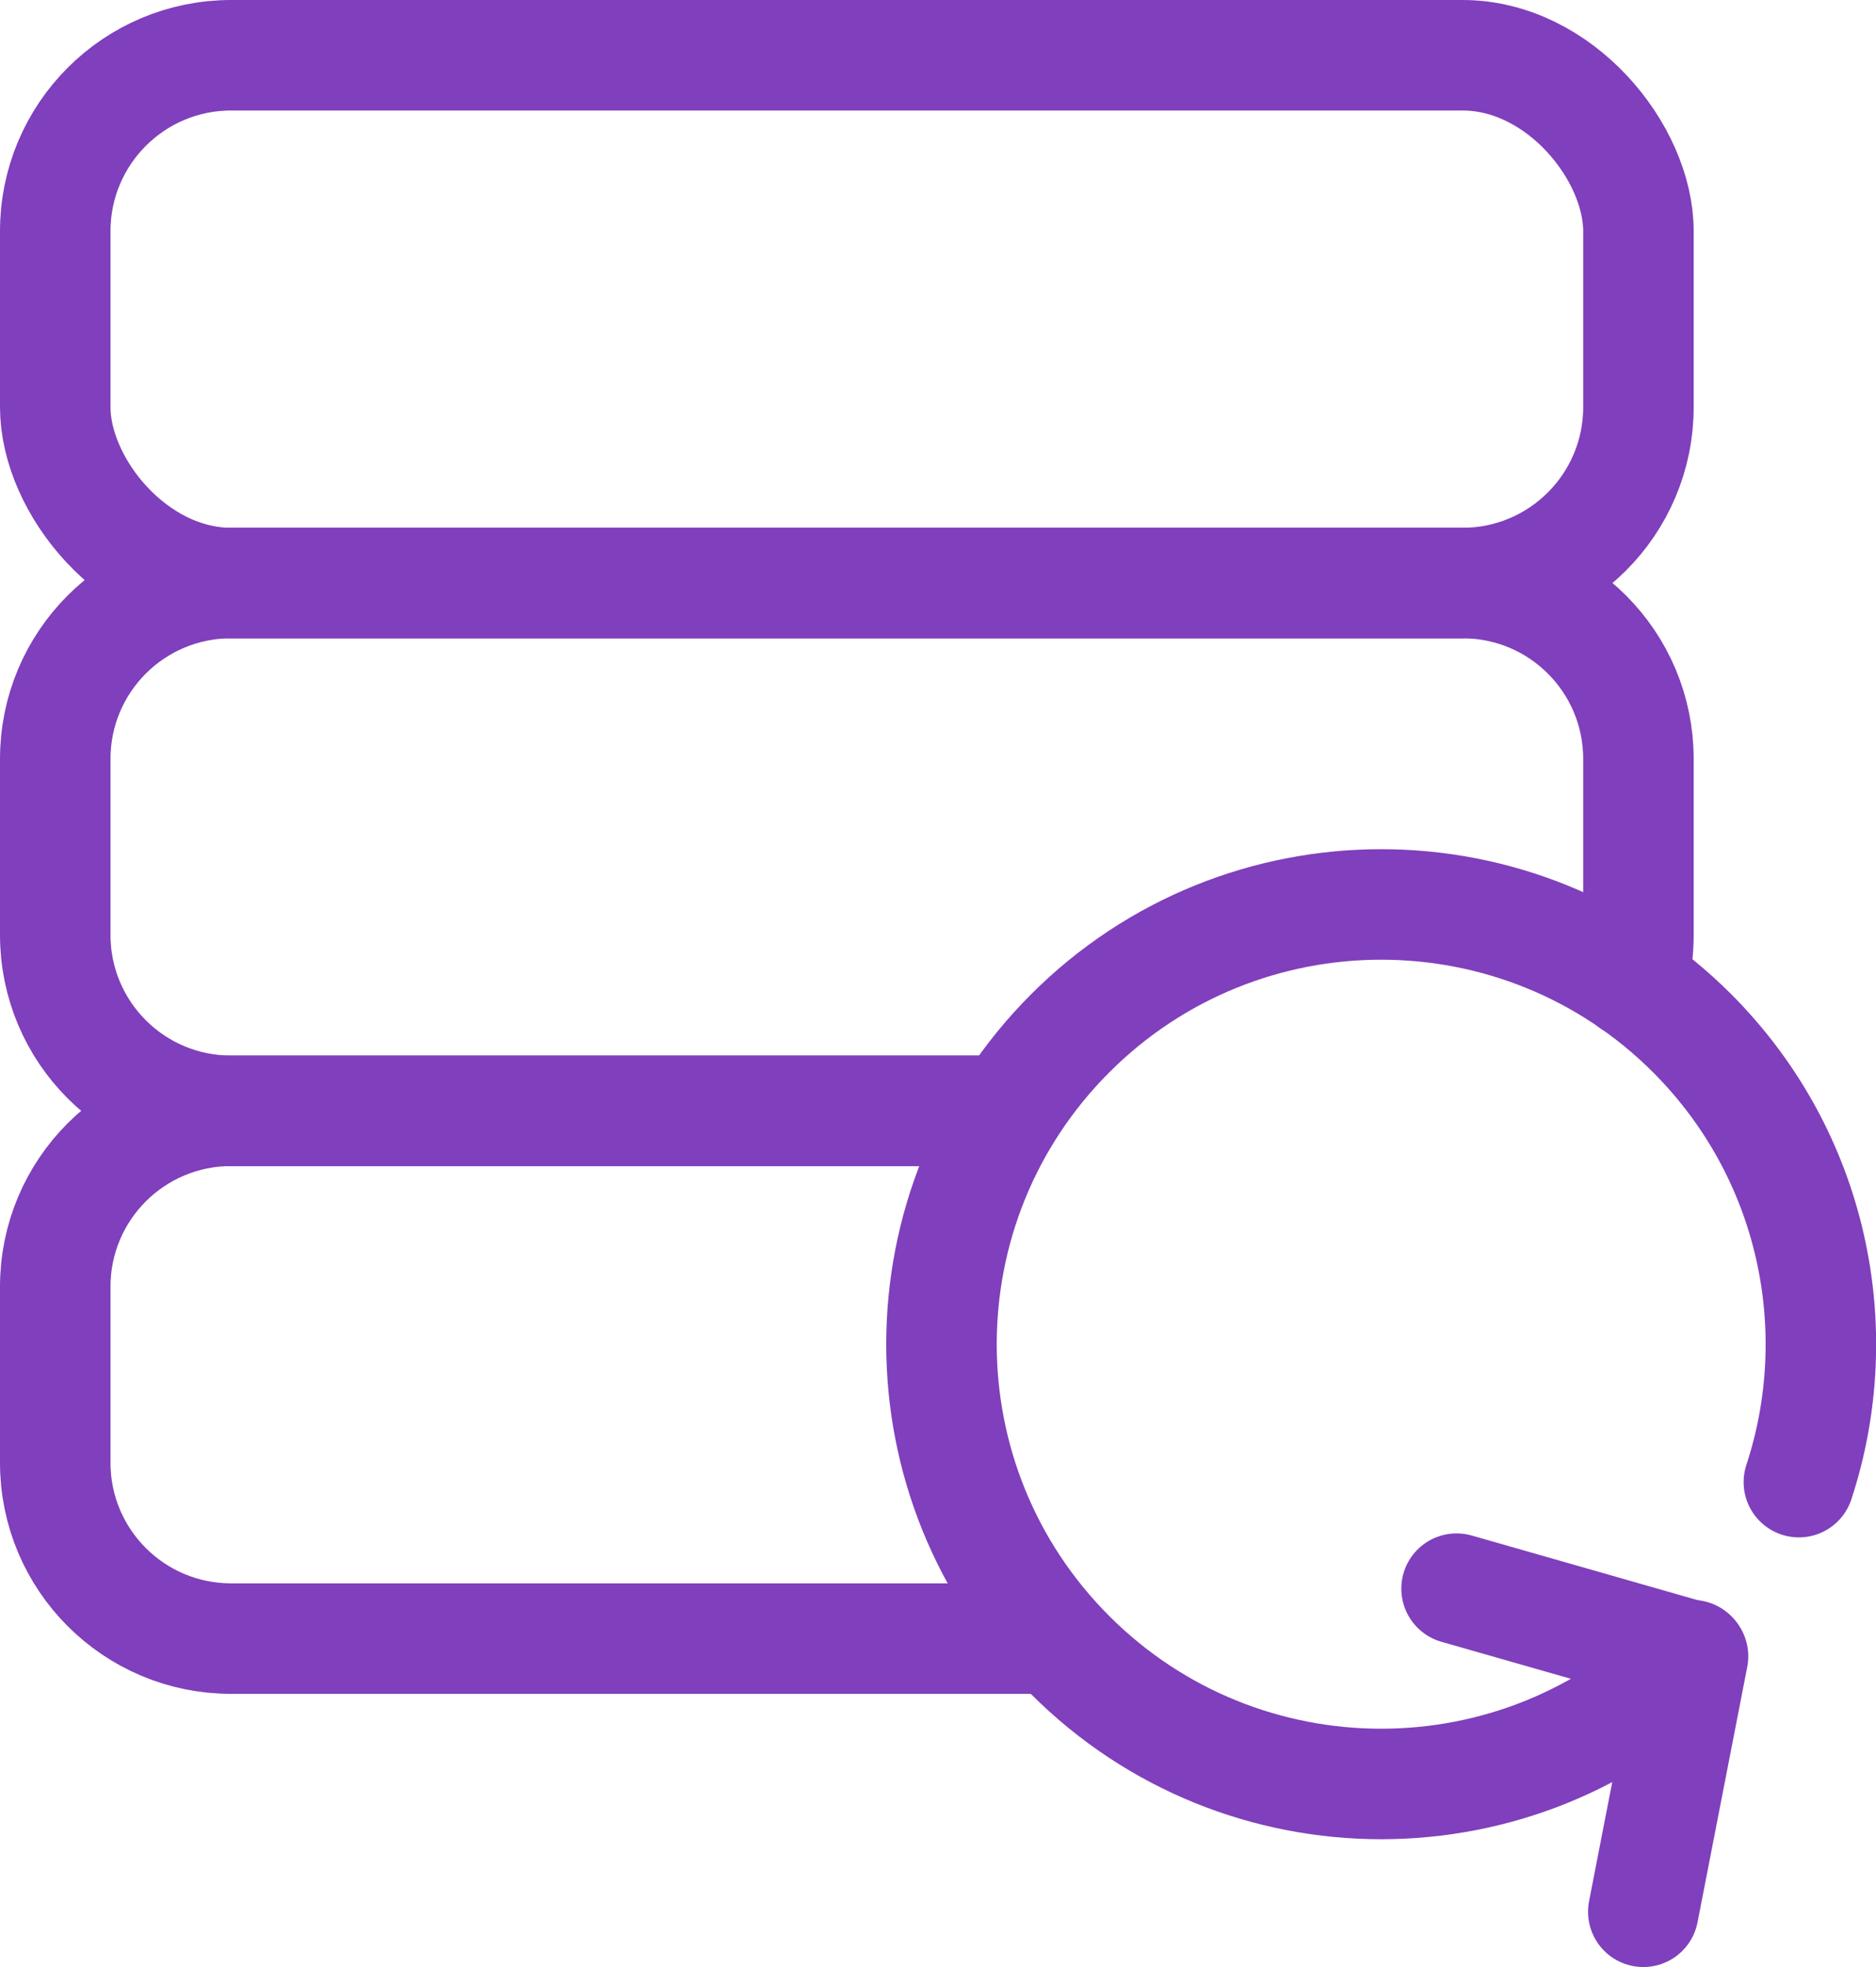
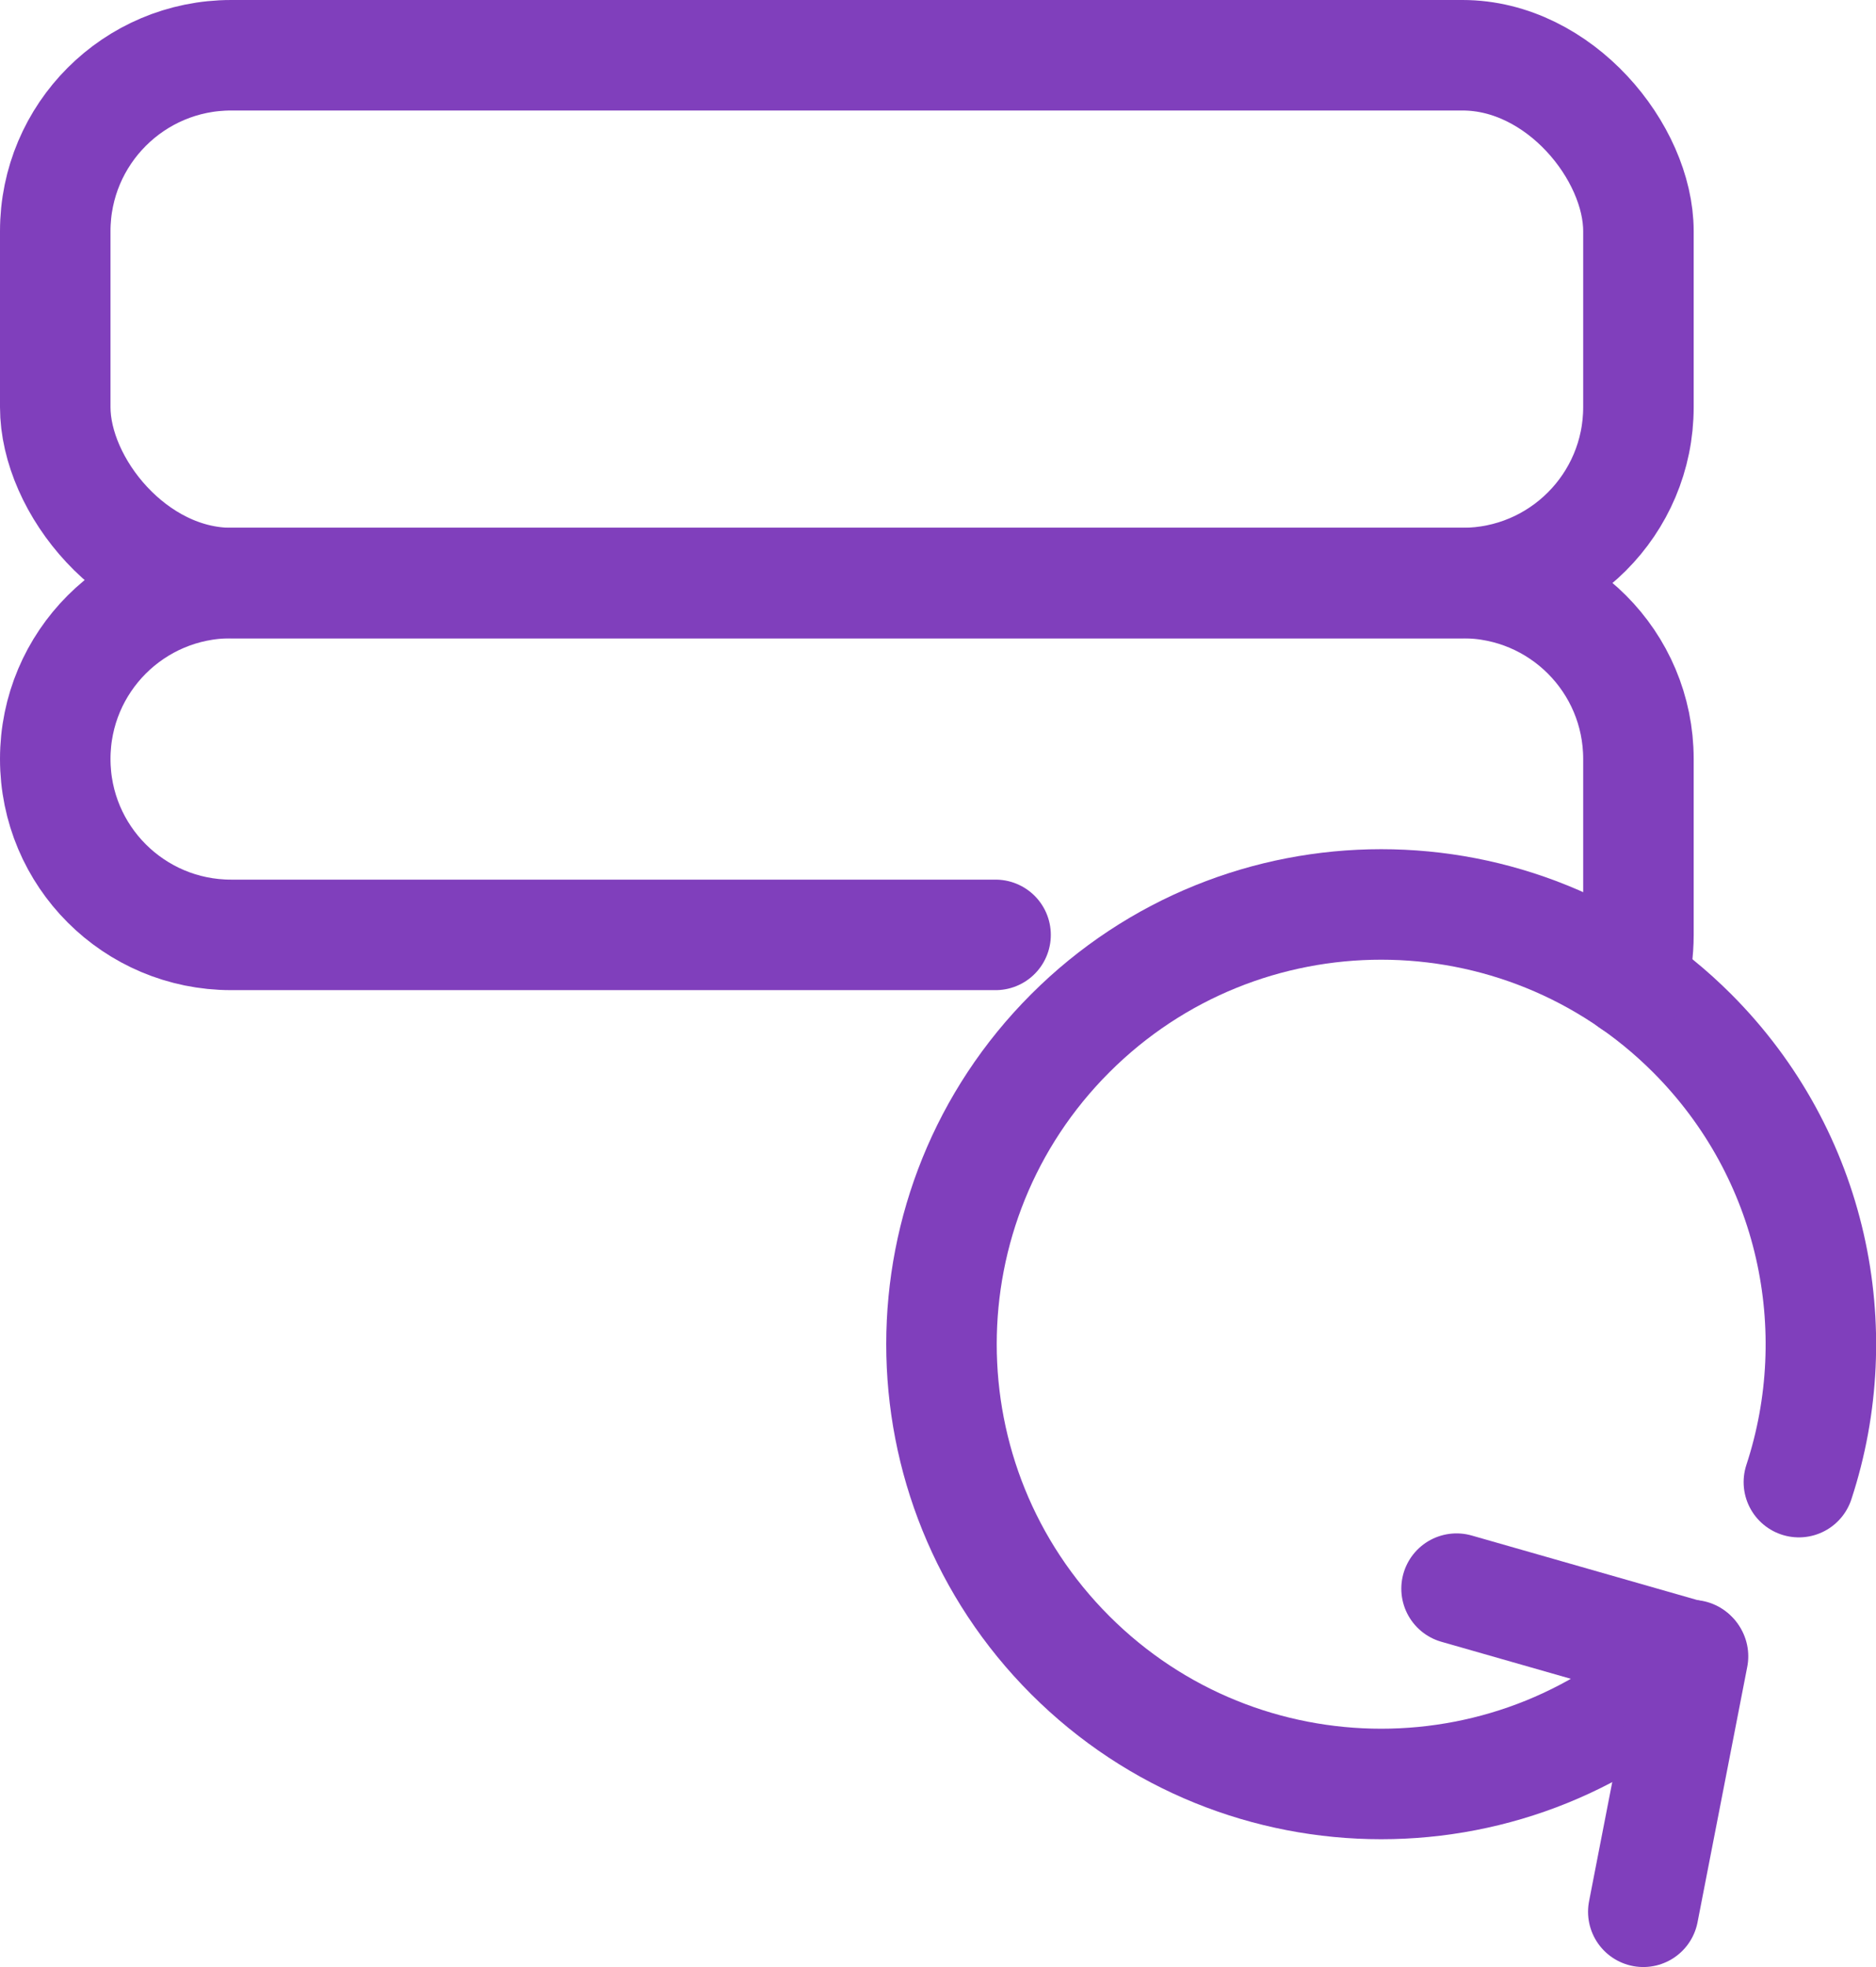
<svg xmlns="http://www.w3.org/2000/svg" id="Layer_2" viewBox="0 0 84.89 89">
  <defs>
    <style>.cls-1{fill:none;stroke:#803fbc;stroke-linecap:round;stroke-linejoin:round;stroke-width:5px;}</style>
  </defs>
  <g id="Icons">
    <g id="Backup-Recovery">
      <rect class="cls-1" x="2.5" y="2.5" width="71.64" height="23.88" rx="7.96" ry="7.96" />
      <g>
        <path class="cls-1" d="M81.4,67.06c2.27-6.91,.66-14.81-4.83-20.31-7.77-7.77-20.37-7.77-28.14,0-7.77,7.77-7.77,20.37,0,28.14,7.77,7.77,20.37,7.77,28.14,0" />
        <polyline class="cls-1" points="65.91 71.88 76.61 74.94 74.36 86.5" />
      </g>
-       <path class="cls-1" d="M45.05,50.26H10.46c-4.4,0-7.96,3.56-7.96,7.96v7.96c0,4.4,3.56,7.96,7.96,7.96H47.63" />
-       <path class="cls-1" d="M73.84,44.47c.2-.69,.3-1.42,.3-2.17v-7.96c0-4.4-3.56-7.96-7.96-7.96H10.46c-4.4,0-7.96,3.56-7.96,7.96v7.96c0,4.4,3.56,7.96,7.96,7.96H45.05" />
+       <path class="cls-1" d="M73.84,44.47c.2-.69,.3-1.42,.3-2.17v-7.96c0-4.4-3.56-7.96-7.96-7.96H10.46c-4.4,0-7.96,3.56-7.96,7.96c0,4.4,3.56,7.96,7.96,7.96H45.05" />
    </g>
  </g>
</svg>